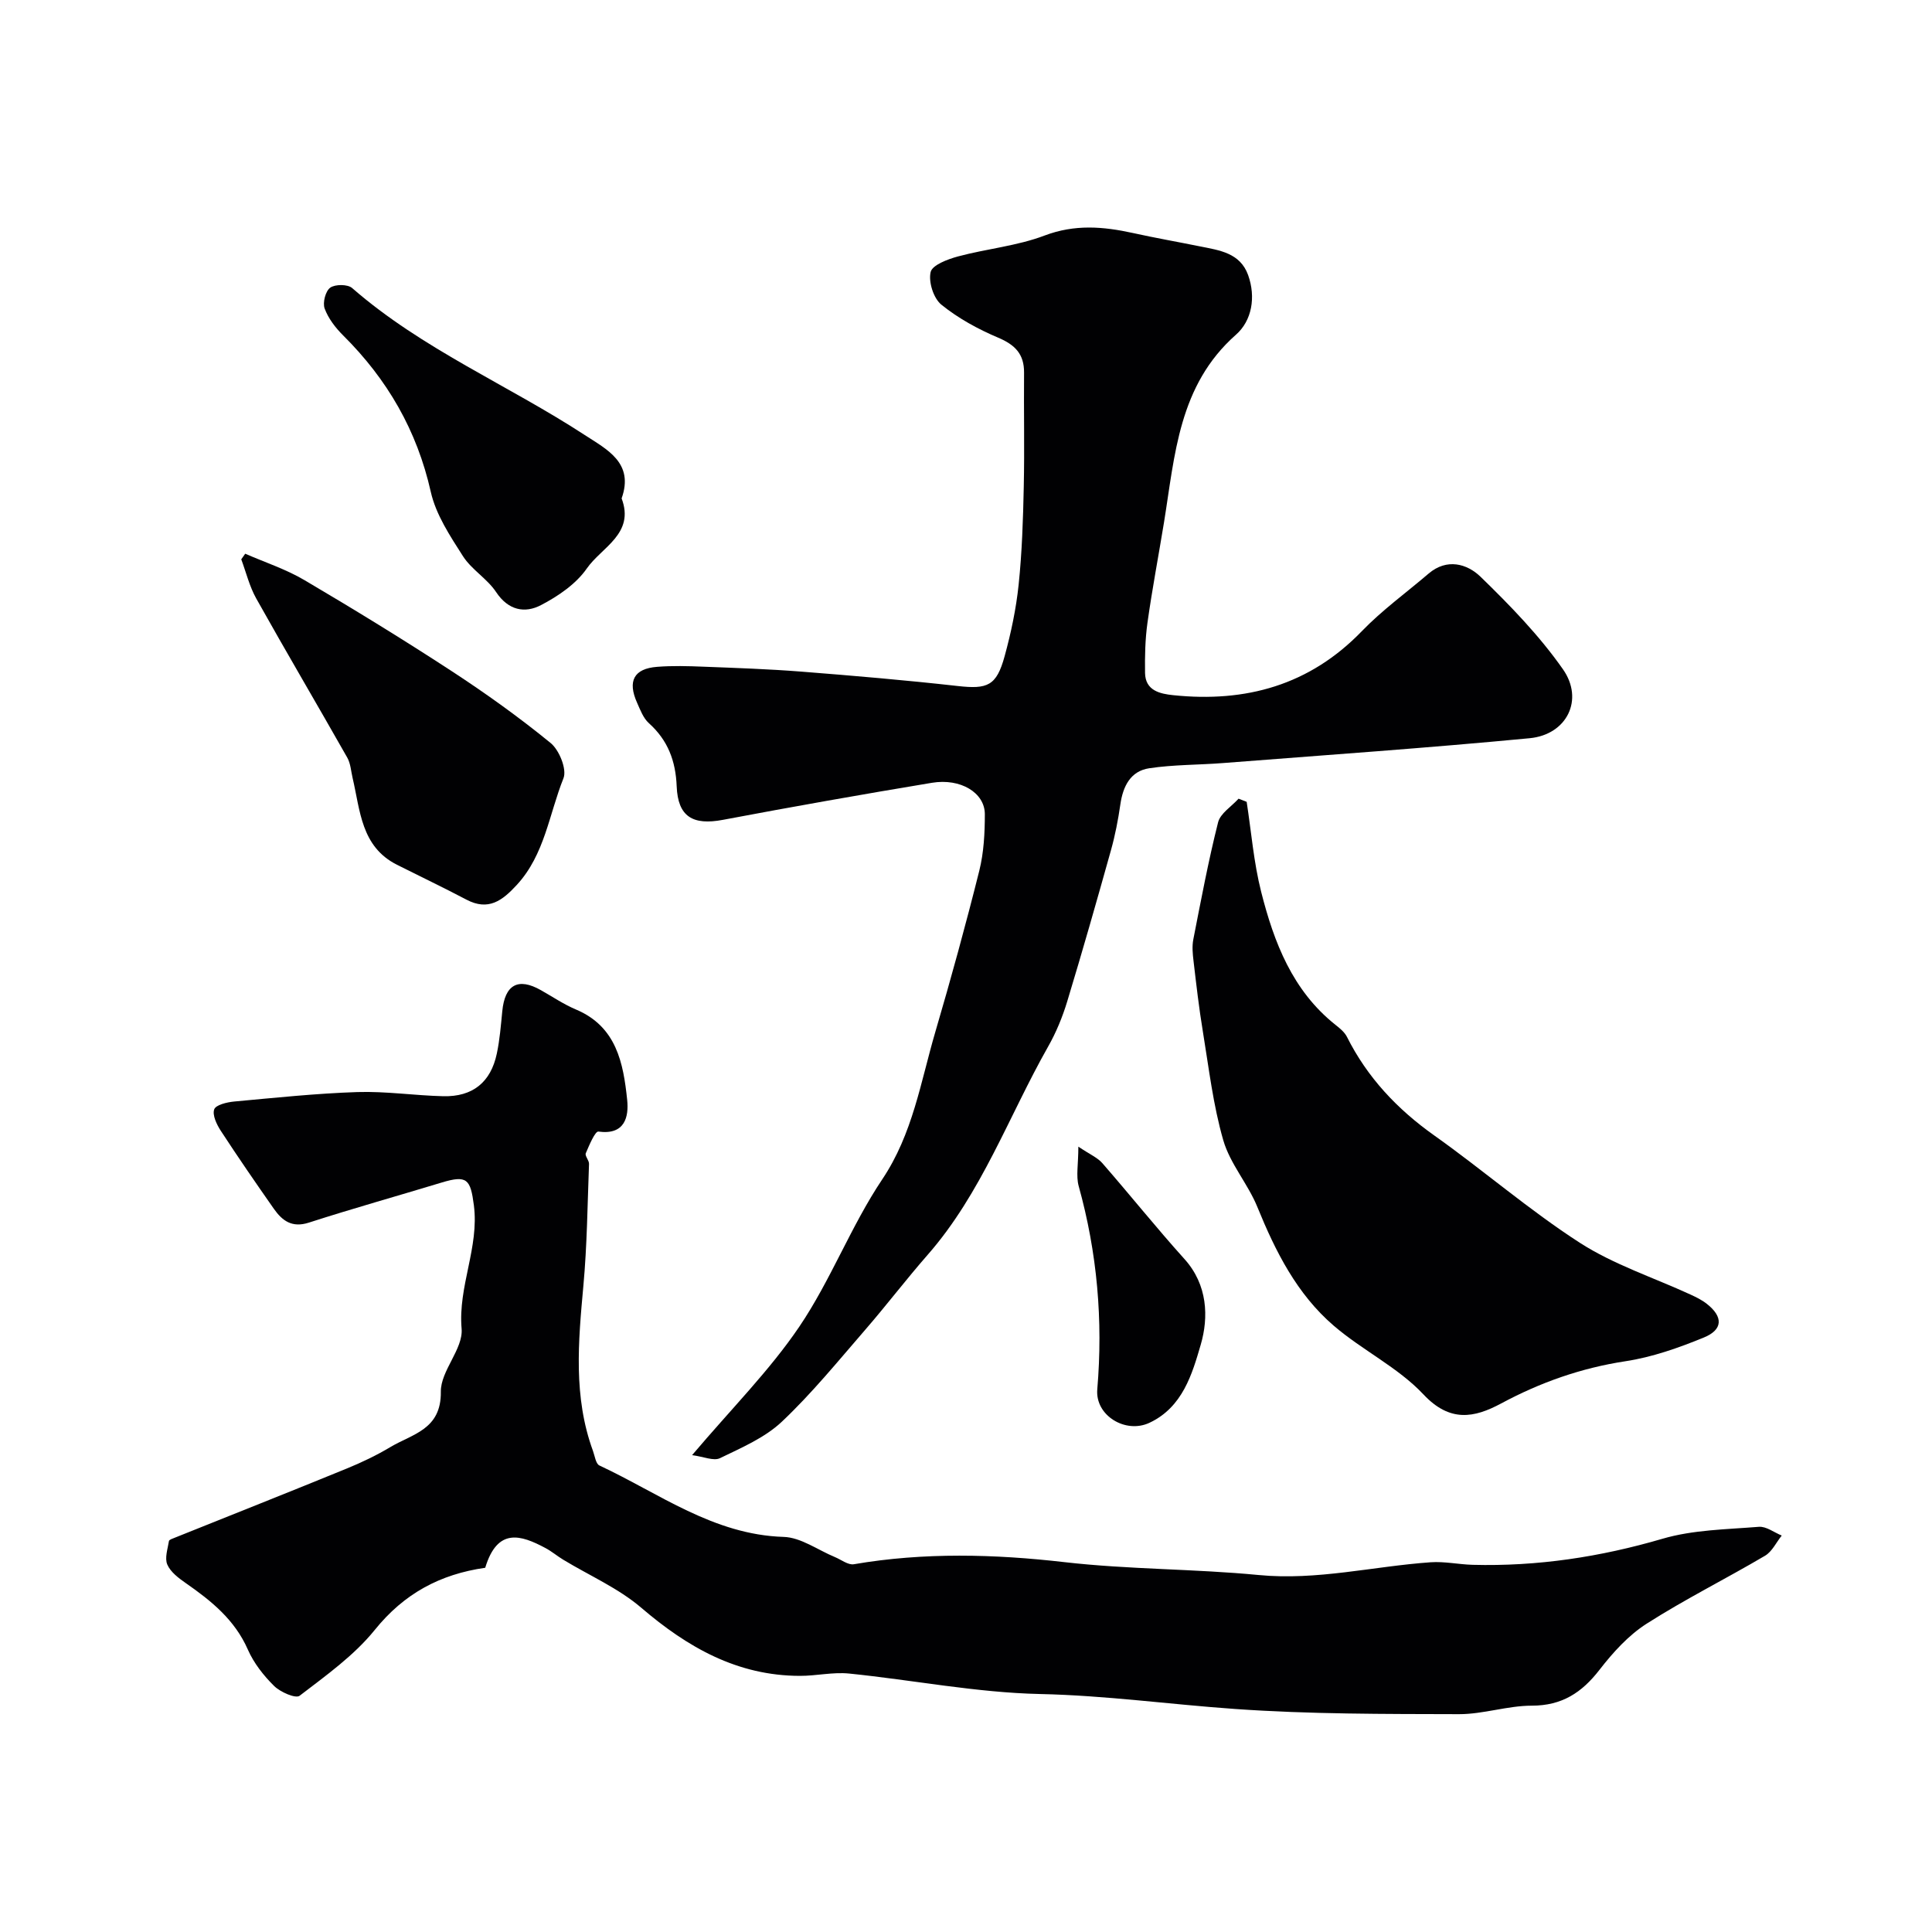
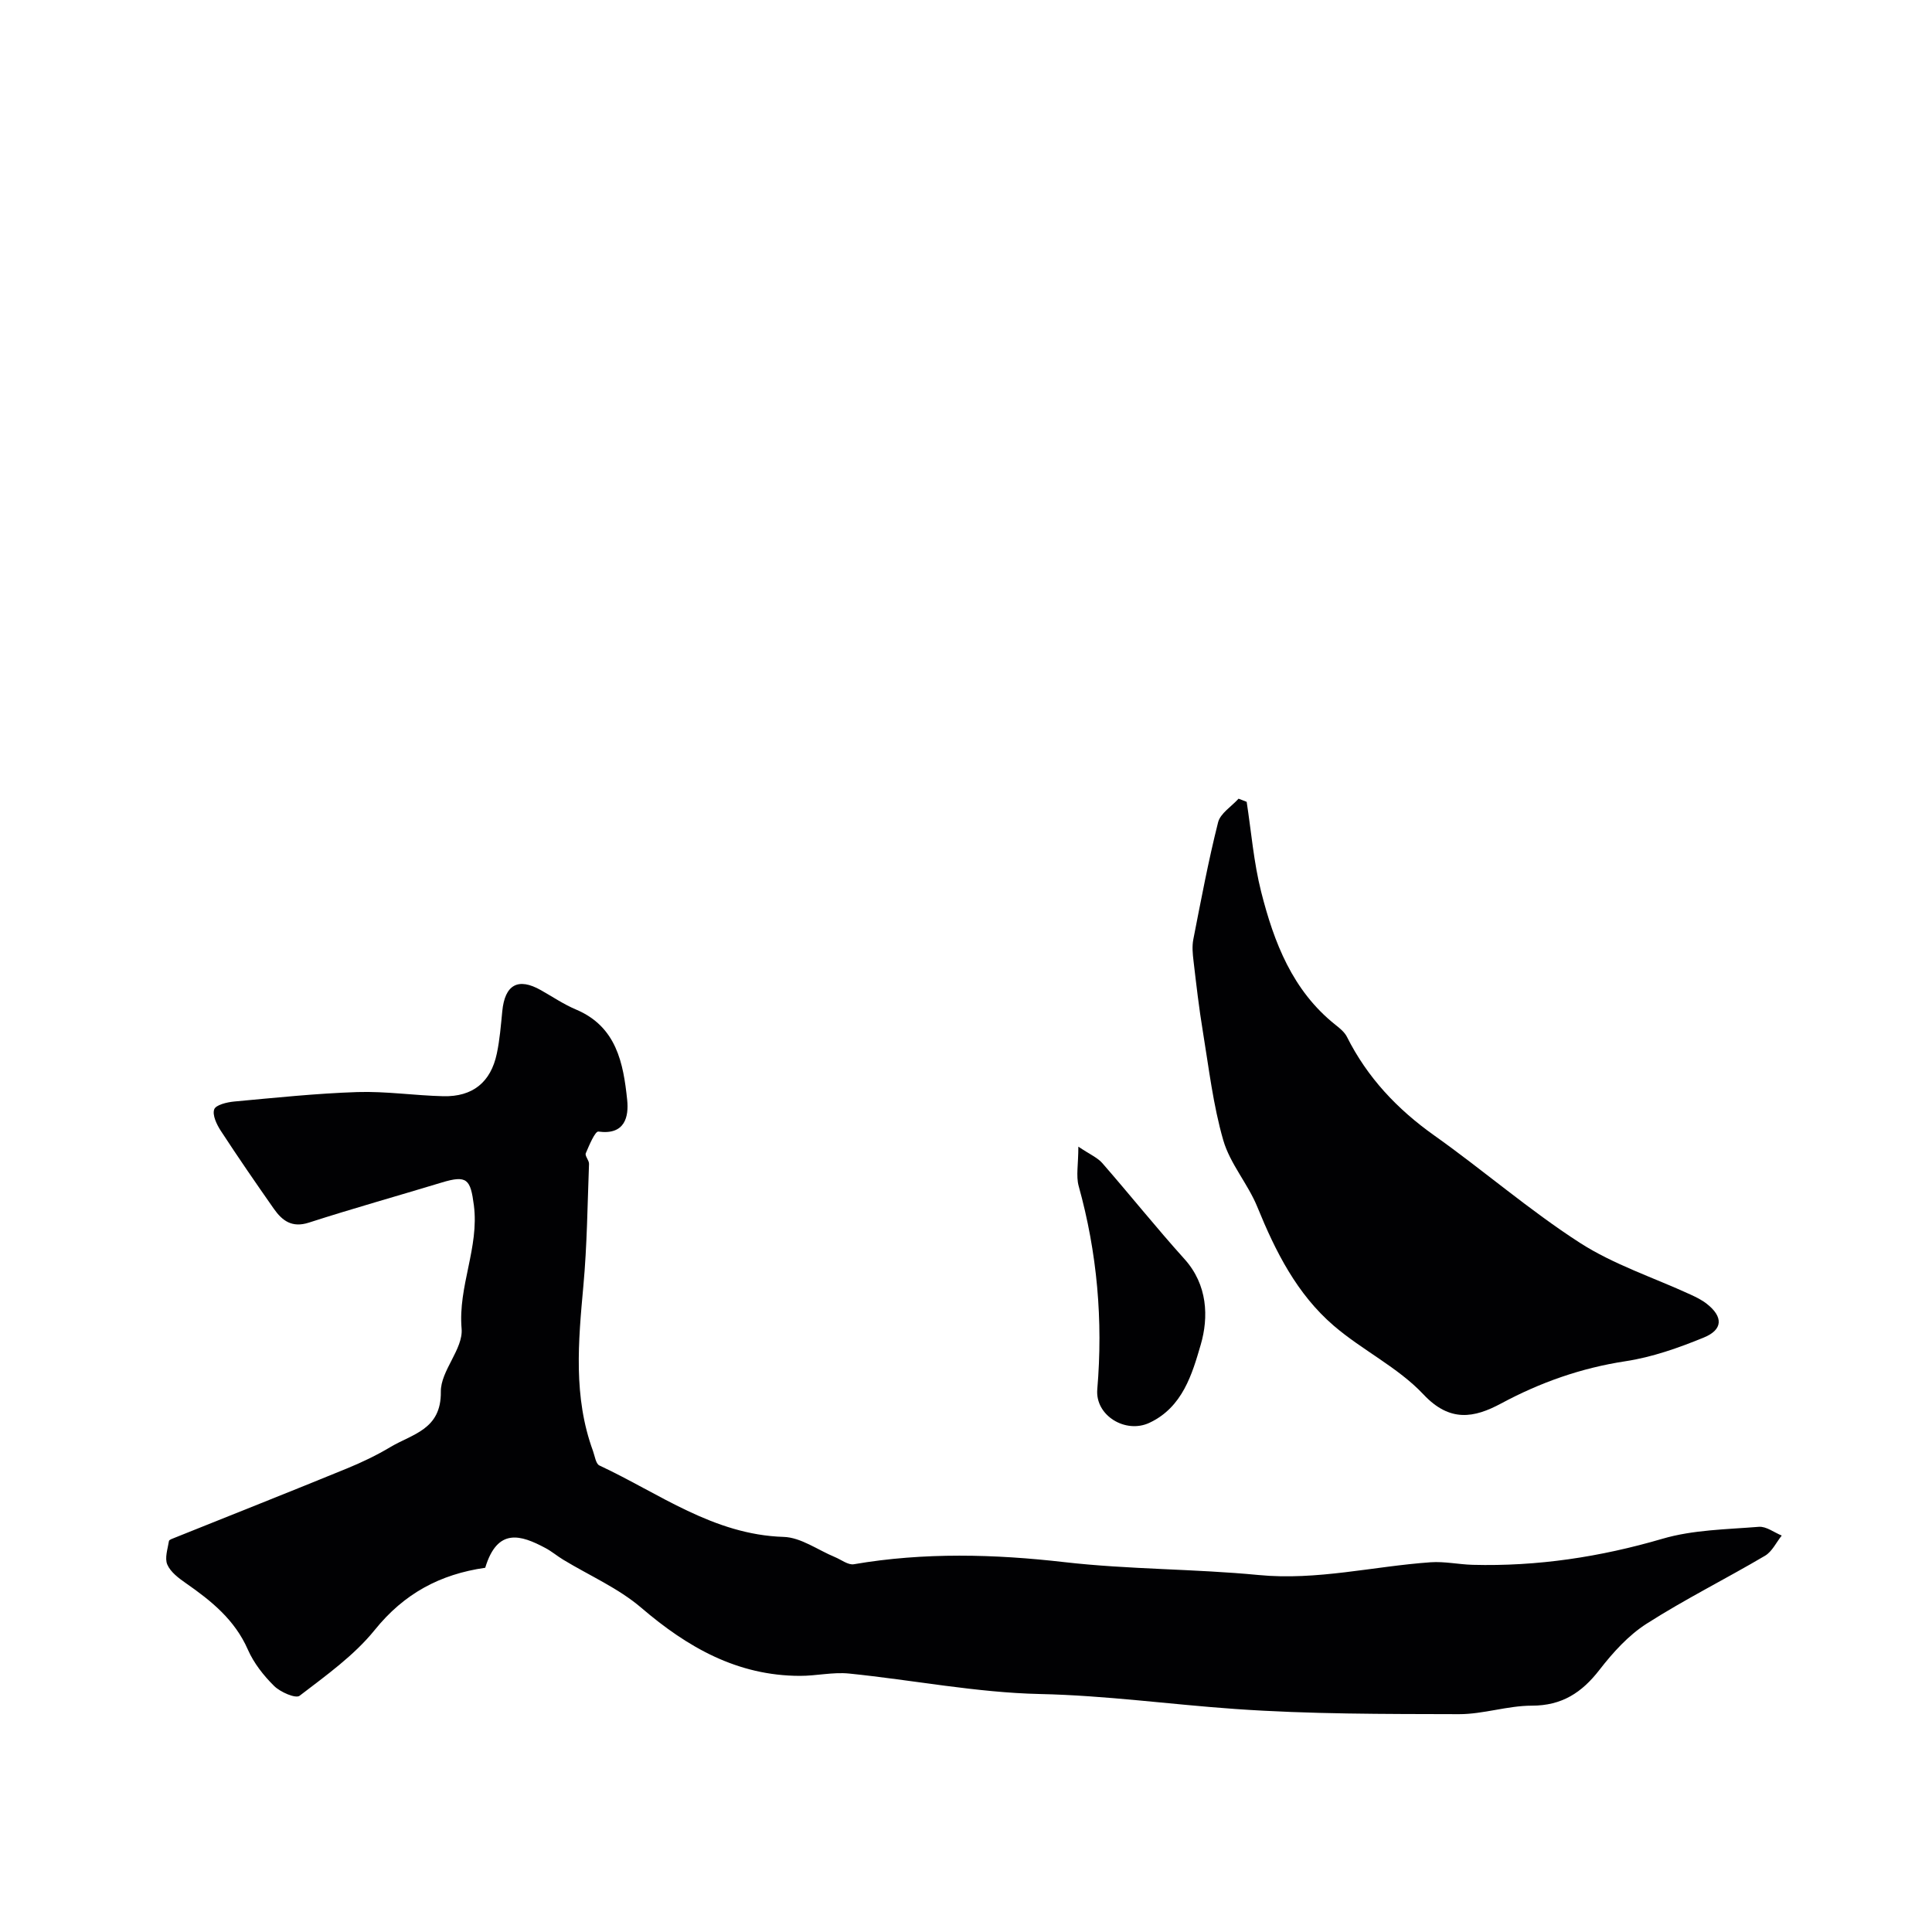
<svg xmlns="http://www.w3.org/2000/svg" enable-background="new 0 0 400 400" viewBox="0 0 400 400">
  <g fill="#010103">
    <path d="m100.46 324.59c-9.35 1.34-16.79 5.33-22.87 12.87-4.28 5.3-10.09 9.43-15.56 13.63-.82.63-4-.76-5.28-2.03-2.18-2.15-4.21-4.74-5.43-7.52-2.71-6.18-7.56-10.09-12.85-13.77-1.48-1.03-3.16-2.29-3.83-3.84-.58-1.34.08-3.25.34-4.88.05-.29.8-.51 1.25-.7 11.85-4.76 23.73-9.46 35.55-14.3 3.11-1.27 6.18-2.74 9.06-4.46 4.54-2.71 10.53-3.6 10.43-11.44-.06-4.34 4.66-8.86 4.3-13.05-.76-8.81 3.67-16.81 2.54-25.56-.7-5.38-1.39-6.31-6.66-4.71-9.16 2.78-18.39 5.36-27.5 8.3-3.5 1.13-5.51-.39-7.25-2.86-3.74-5.34-7.44-10.71-11-16.17-.84-1.29-1.77-3.24-1.35-4.42.33-.93 2.64-1.48 4.12-1.62 8.49-.78 16.99-1.68 25.51-1.96 5.92-.19 11.86.72 17.8.86 6.08.14 9.83-2.89 11.08-8.82.61-2.87.84-5.83 1.13-8.76.53-5.52 3.28-7.05 7.99-4.38 2.41 1.36 4.74 2.94 7.27 4.01 8.39 3.53 9.81 11.1 10.6 18.71.36 3.48-.45 7.32-5.96 6.56-.68-.09-1.91 2.84-2.61 4.49-.23.54.7 1.47.67 2.21-.32 8.43-.4 16.88-1.17 25.26-1.05 11.52-2.11 22.97 1.99 34.16.38 1.05.58 2.66 1.33 3.01 12.37 5.77 23.59 14.34 38.15 14.79 3.58.11 7.08 2.72 10.62 4.18 1.3.54 2.73 1.68 3.91 1.48 14.51-2.5 29.24-2.09 43.56-.44 13.44 1.54 26.87 1.38 40.24 2.67 12.09 1.17 23.76-1.81 35.63-2.64 2.87-.2 5.8.45 8.7.53 13.39.35 26.4-1.62 39.3-5.4 6.35-1.86 13.26-1.93 19.95-2.47 1.52-.12 3.15 1.17 4.73 1.81-1.14 1.42-1.99 3.31-3.46 4.18-8.12 4.79-16.6 9.01-24.53 14.08-3.75 2.4-6.96 5.95-9.72 9.51-3.67 4.75-7.79 7.45-14.04 7.45-5.02 0-10.05 1.77-15.07 1.76-15.43-.04-30.9.01-46.29-1.07-13.48-.94-26.85-2.81-40.44-3.1-13.2-.29-26.34-2.9-39.54-4.24-3.35-.34-6.79.49-10.19.48-12.93-.02-23.24-5.88-32.83-14.09-4.75-4.07-10.75-6.67-16.17-9.96-1.26-.76-2.4-1.74-3.69-2.42-5.07-2.71-9.93-4.29-12.46 4.09z" />
-     <path d="m143.29 301.27c8.14-9.61 16.03-17.5 22.18-26.57 6.53-9.64 10.71-20.86 17.19-30.53 6.32-9.43 7.94-20.13 10.98-30.49 3.25-11.07 6.31-22.21 9.11-33.4.94-3.77 1.15-7.81 1.15-11.72-.01-4.43-5.02-7.48-10.96-6.49-14.45 2.4-28.87 4.95-43.27 7.67-6.2 1.17-9.32-.62-9.57-6.94-.21-5.26-1.82-9.54-5.76-13.08-1.15-1.03-1.77-2.72-2.43-4.2-2.03-4.52-.67-7.09 4.14-7.46 3.17-.25 6.38-.16 9.56-.03 6.76.26 13.53.49 20.28 1.02 10.81.85 21.61 1.77 32.38 2.98 6.18.69 8.04 0 9.73-6.18 1.33-4.85 2.38-9.83 2.9-14.82.7-6.73.92-13.52 1.06-20.29.17-7.86-.01-15.73.06-23.59.03-3.85-1.87-5.76-5.36-7.24-4.16-1.76-8.27-4-11.76-6.83-1.63-1.32-2.7-4.72-2.22-6.76.34-1.46 3.55-2.66 5.67-3.23 5.93-1.59 12.21-2.16 17.91-4.32 6.25-2.37 12.14-1.88 18.29-.53 4.61 1.02 9.26 1.83 13.89 2.77 4.02.81 8.31 1.33 9.97 5.94 1.64 4.57.78 9.45-2.52 12.35-11.88 10.49-12.63 24.9-14.9 38.88-1.13 6.92-2.45 13.82-3.42 20.76-.48 3.42-.55 6.93-.5 10.39.06 3.69 3.15 4.32 5.84 4.6 15 1.56 28.22-2.05 39.04-13.25 4.21-4.36 9.19-7.96 13.82-11.92 3.79-3.24 7.98-2.04 10.75.64 6.13 5.95 12.19 12.19 17.07 19.16 4.42 6.3.81 13.54-6.89 14.28-21.12 2.02-42.3 3.49-63.46 5.14-5.1.4-10.26.32-15.31 1.08-3.86.58-5.43 3.72-5.97 7.47-.46 3.2-1.08 6.4-1.95 9.51-2.92 10.44-5.89 20.87-9.04 31.25-.98 3.24-2.3 6.46-3.97 9.4-8.18 14.44-13.78 30.37-24.94 43.11-4.43 5.06-8.51 10.42-12.91 15.5-5.62 6.48-11.06 13.18-17.28 19.05-3.53 3.33-8.35 5.38-12.81 7.55-1.3.63-3.36-.31-5.77-.63z" />
    <path d="m258.11 166.01c.96 6.22 1.46 12.56 3 18.63 2.65 10.46 6.48 20.46 15.37 27.53.9.71 1.89 1.51 2.39 2.5 4.22 8.41 10.39 14.96 18.07 20.41 10.18 7.22 19.67 15.47 30.14 22.22 7.02 4.52 15.24 7.19 22.91 10.72 1.18.54 2.38 1.13 3.39 1.93 3.39 2.66 3.38 5.33-.62 6.97-5.22 2.14-10.69 4.07-16.23 4.91-9.18 1.4-17.62 4.38-25.75 8.75-5.57 2.99-10.59 3.95-16.06-1.87-5.28-5.62-12.69-9.16-18.61-14.26-7.6-6.54-12.03-15.33-15.78-24.54-1.94-4.78-5.65-8.95-7.06-13.82-2.11-7.3-2.99-14.98-4.23-22.52-.8-4.83-1.36-9.71-1.93-14.58-.18-1.48-.33-3.04-.05-4.48 1.59-8.11 3.11-16.24 5.13-24.25.47-1.87 2.78-3.28 4.24-4.9.56.21 1.12.43 1.68.65z" />
-     <path d="m50.77 114.64c4.09 1.79 8.41 3.2 12.23 5.45 10.27 6.05 20.45 12.29 30.44 18.81 7.09 4.63 14.01 9.58 20.56 14.93 1.79 1.46 3.4 5.45 2.66 7.3-2.98 7.43-3.88 15.8-9.65 22.07-3 3.26-5.88 5.46-10.44 3.06-4.75-2.5-9.59-4.81-14.38-7.22-7.45-3.75-7.6-11.23-9.19-17.98-.33-1.41-.41-2.98-1.1-4.2-6.24-11.01-12.67-21.91-18.85-32.95-1.4-2.5-2.09-5.39-3.1-8.11.27-.39.54-.78.82-1.16z" />
-     <path d="m128.7 103.19c2.77 7.33-4.14 10.09-7.21 14.51-2.23 3.21-5.93 5.73-9.48 7.58-3.34 1.75-6.76 1.11-9.29-2.69-1.84-2.78-5.08-4.64-6.87-7.44-2.67-4.18-5.6-8.6-6.66-13.31-2.86-12.73-9-23.31-18.15-32.4-1.59-1.58-3.07-3.51-3.83-5.57-.44-1.2.18-3.61 1.16-4.31 1.02-.73 3.62-.73 4.54.08 14.5 12.64 32.26 20.06 48.16 30.43 4.6 3 10.25 5.75 7.63 13.12z" />
    <path d="m223.26 237.4c2.4 1.62 3.97 2.27 4.97 3.42 5.73 6.57 11.17 13.38 17 19.85 4.81 5.33 5.03 12.03 3.37 17.73-1.76 6.02-3.73 12.95-10.63 16.18-4.92 2.31-11.25-1.49-10.79-6.93 1.21-14.29-.01-28.29-3.86-42.12-.56-2.08-.06-4.45-.06-8.13z" />
  </g>
</svg>